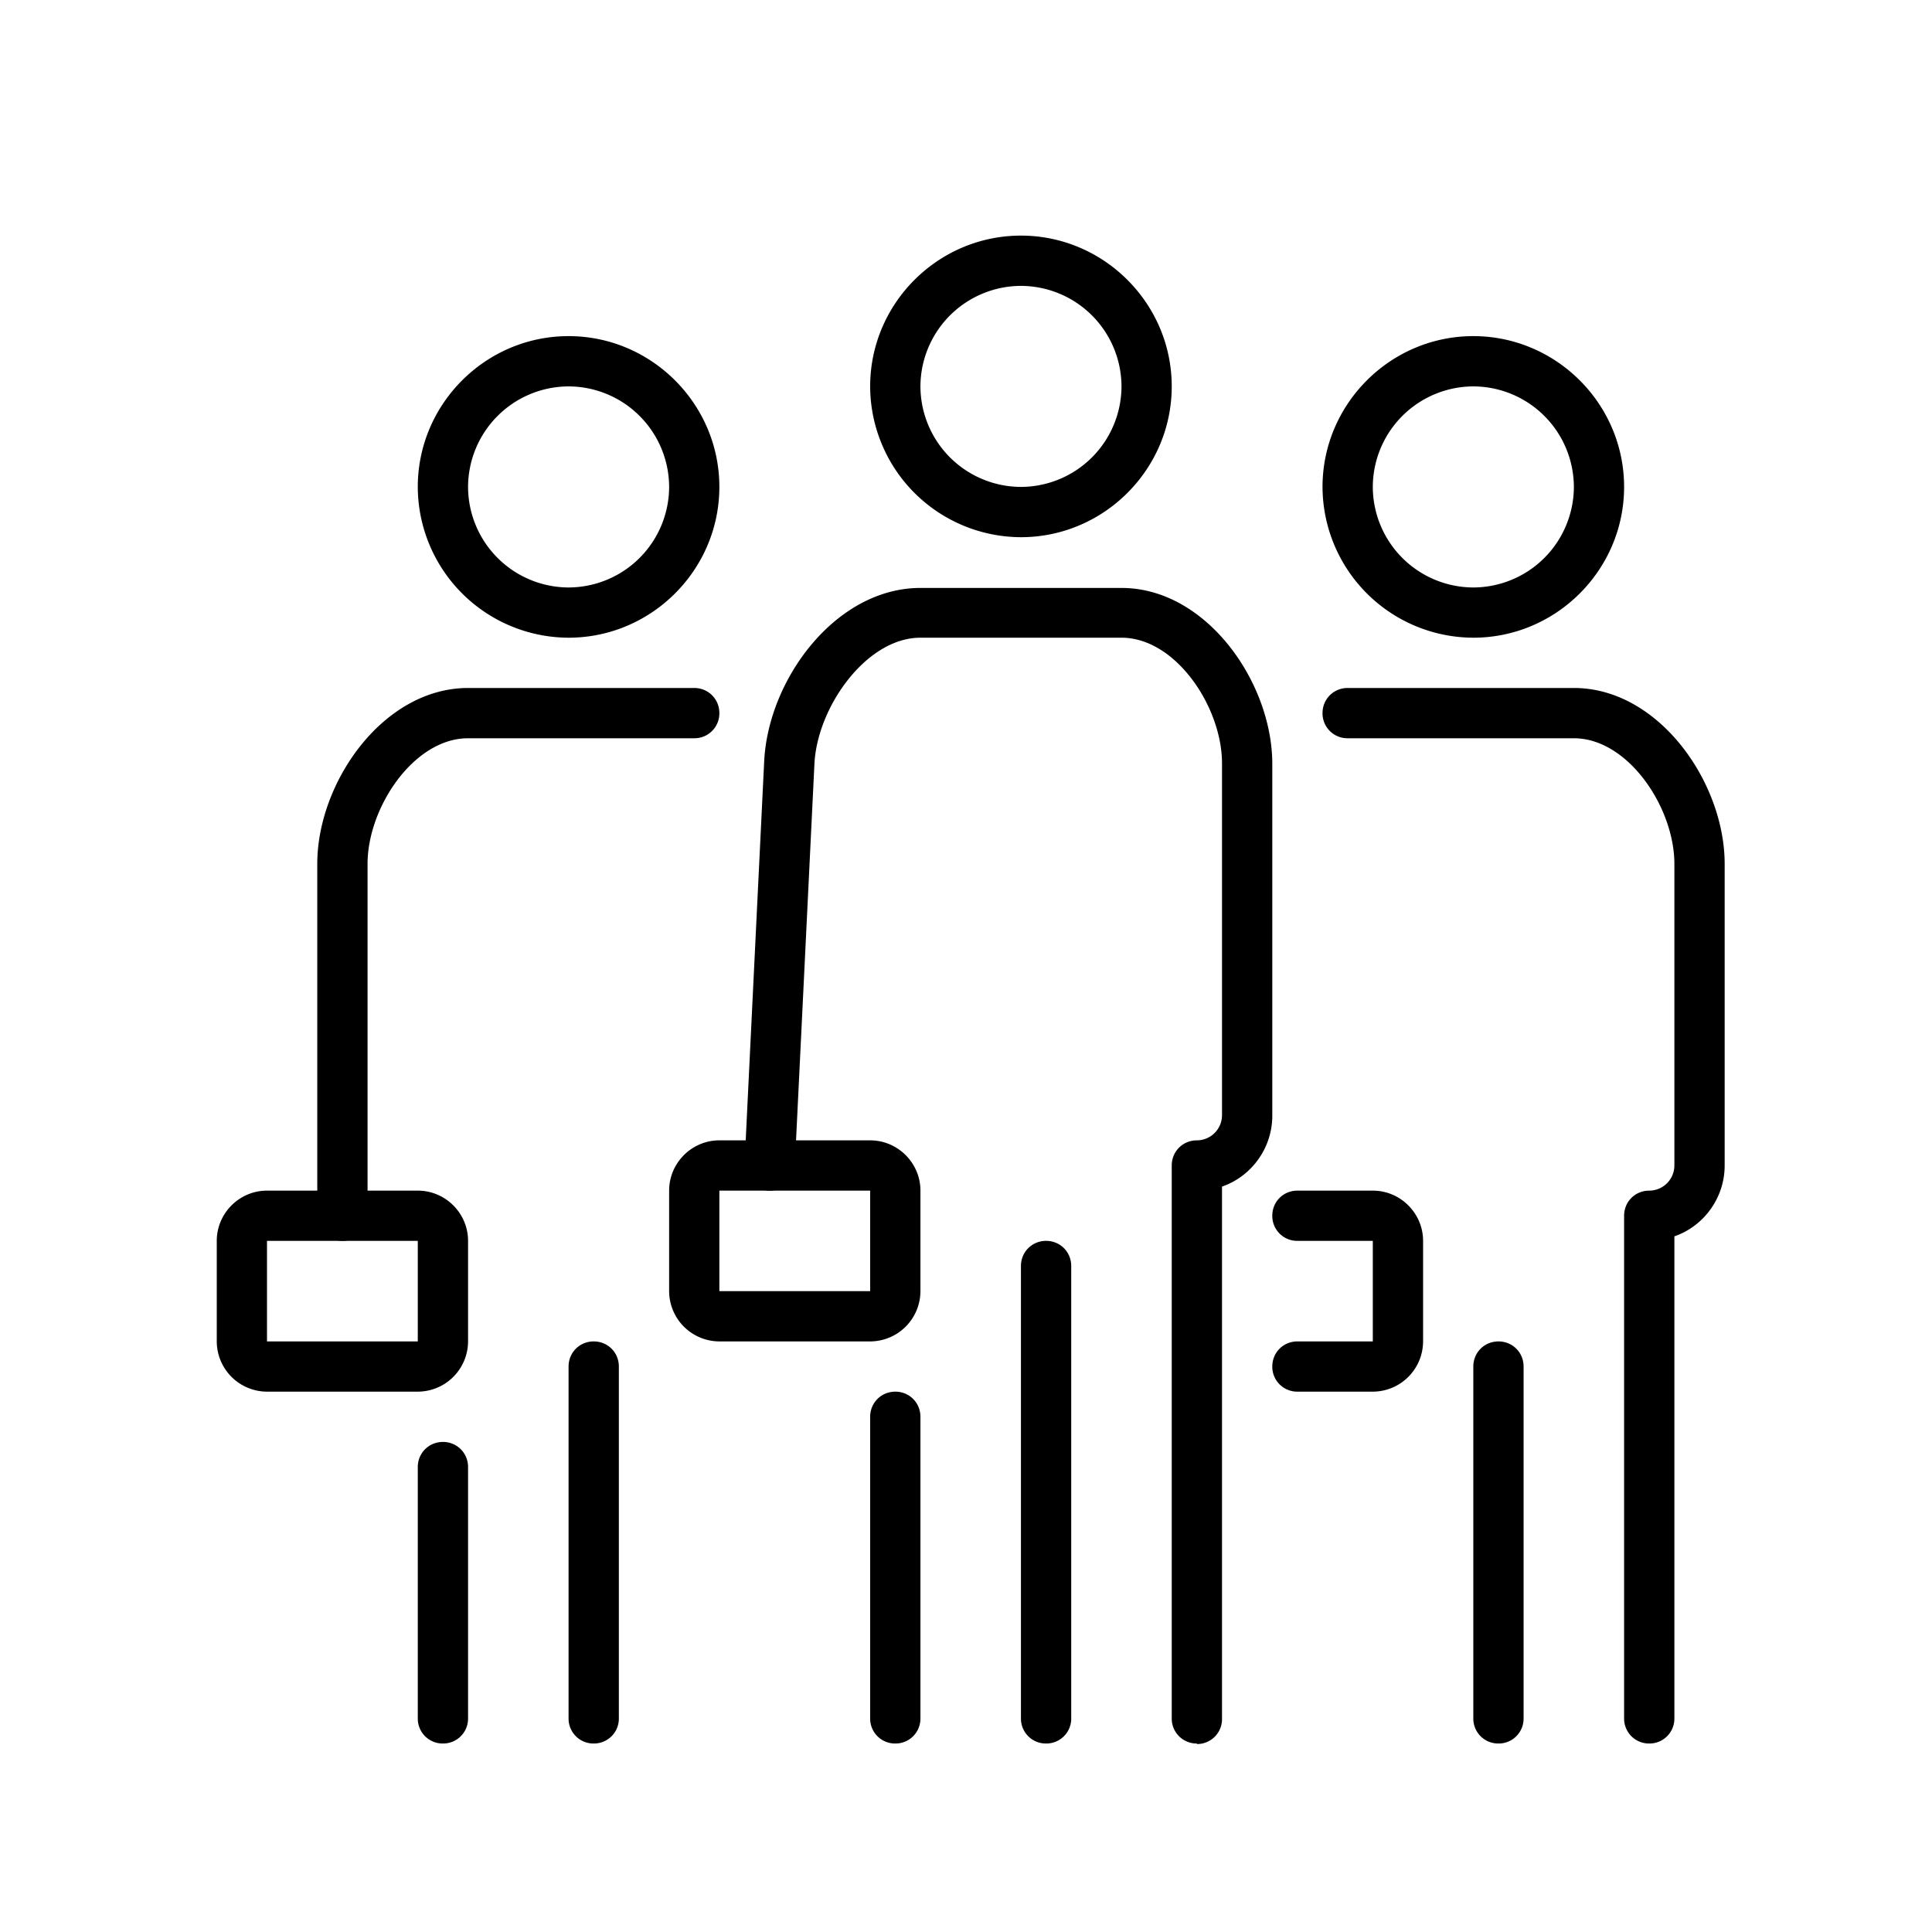
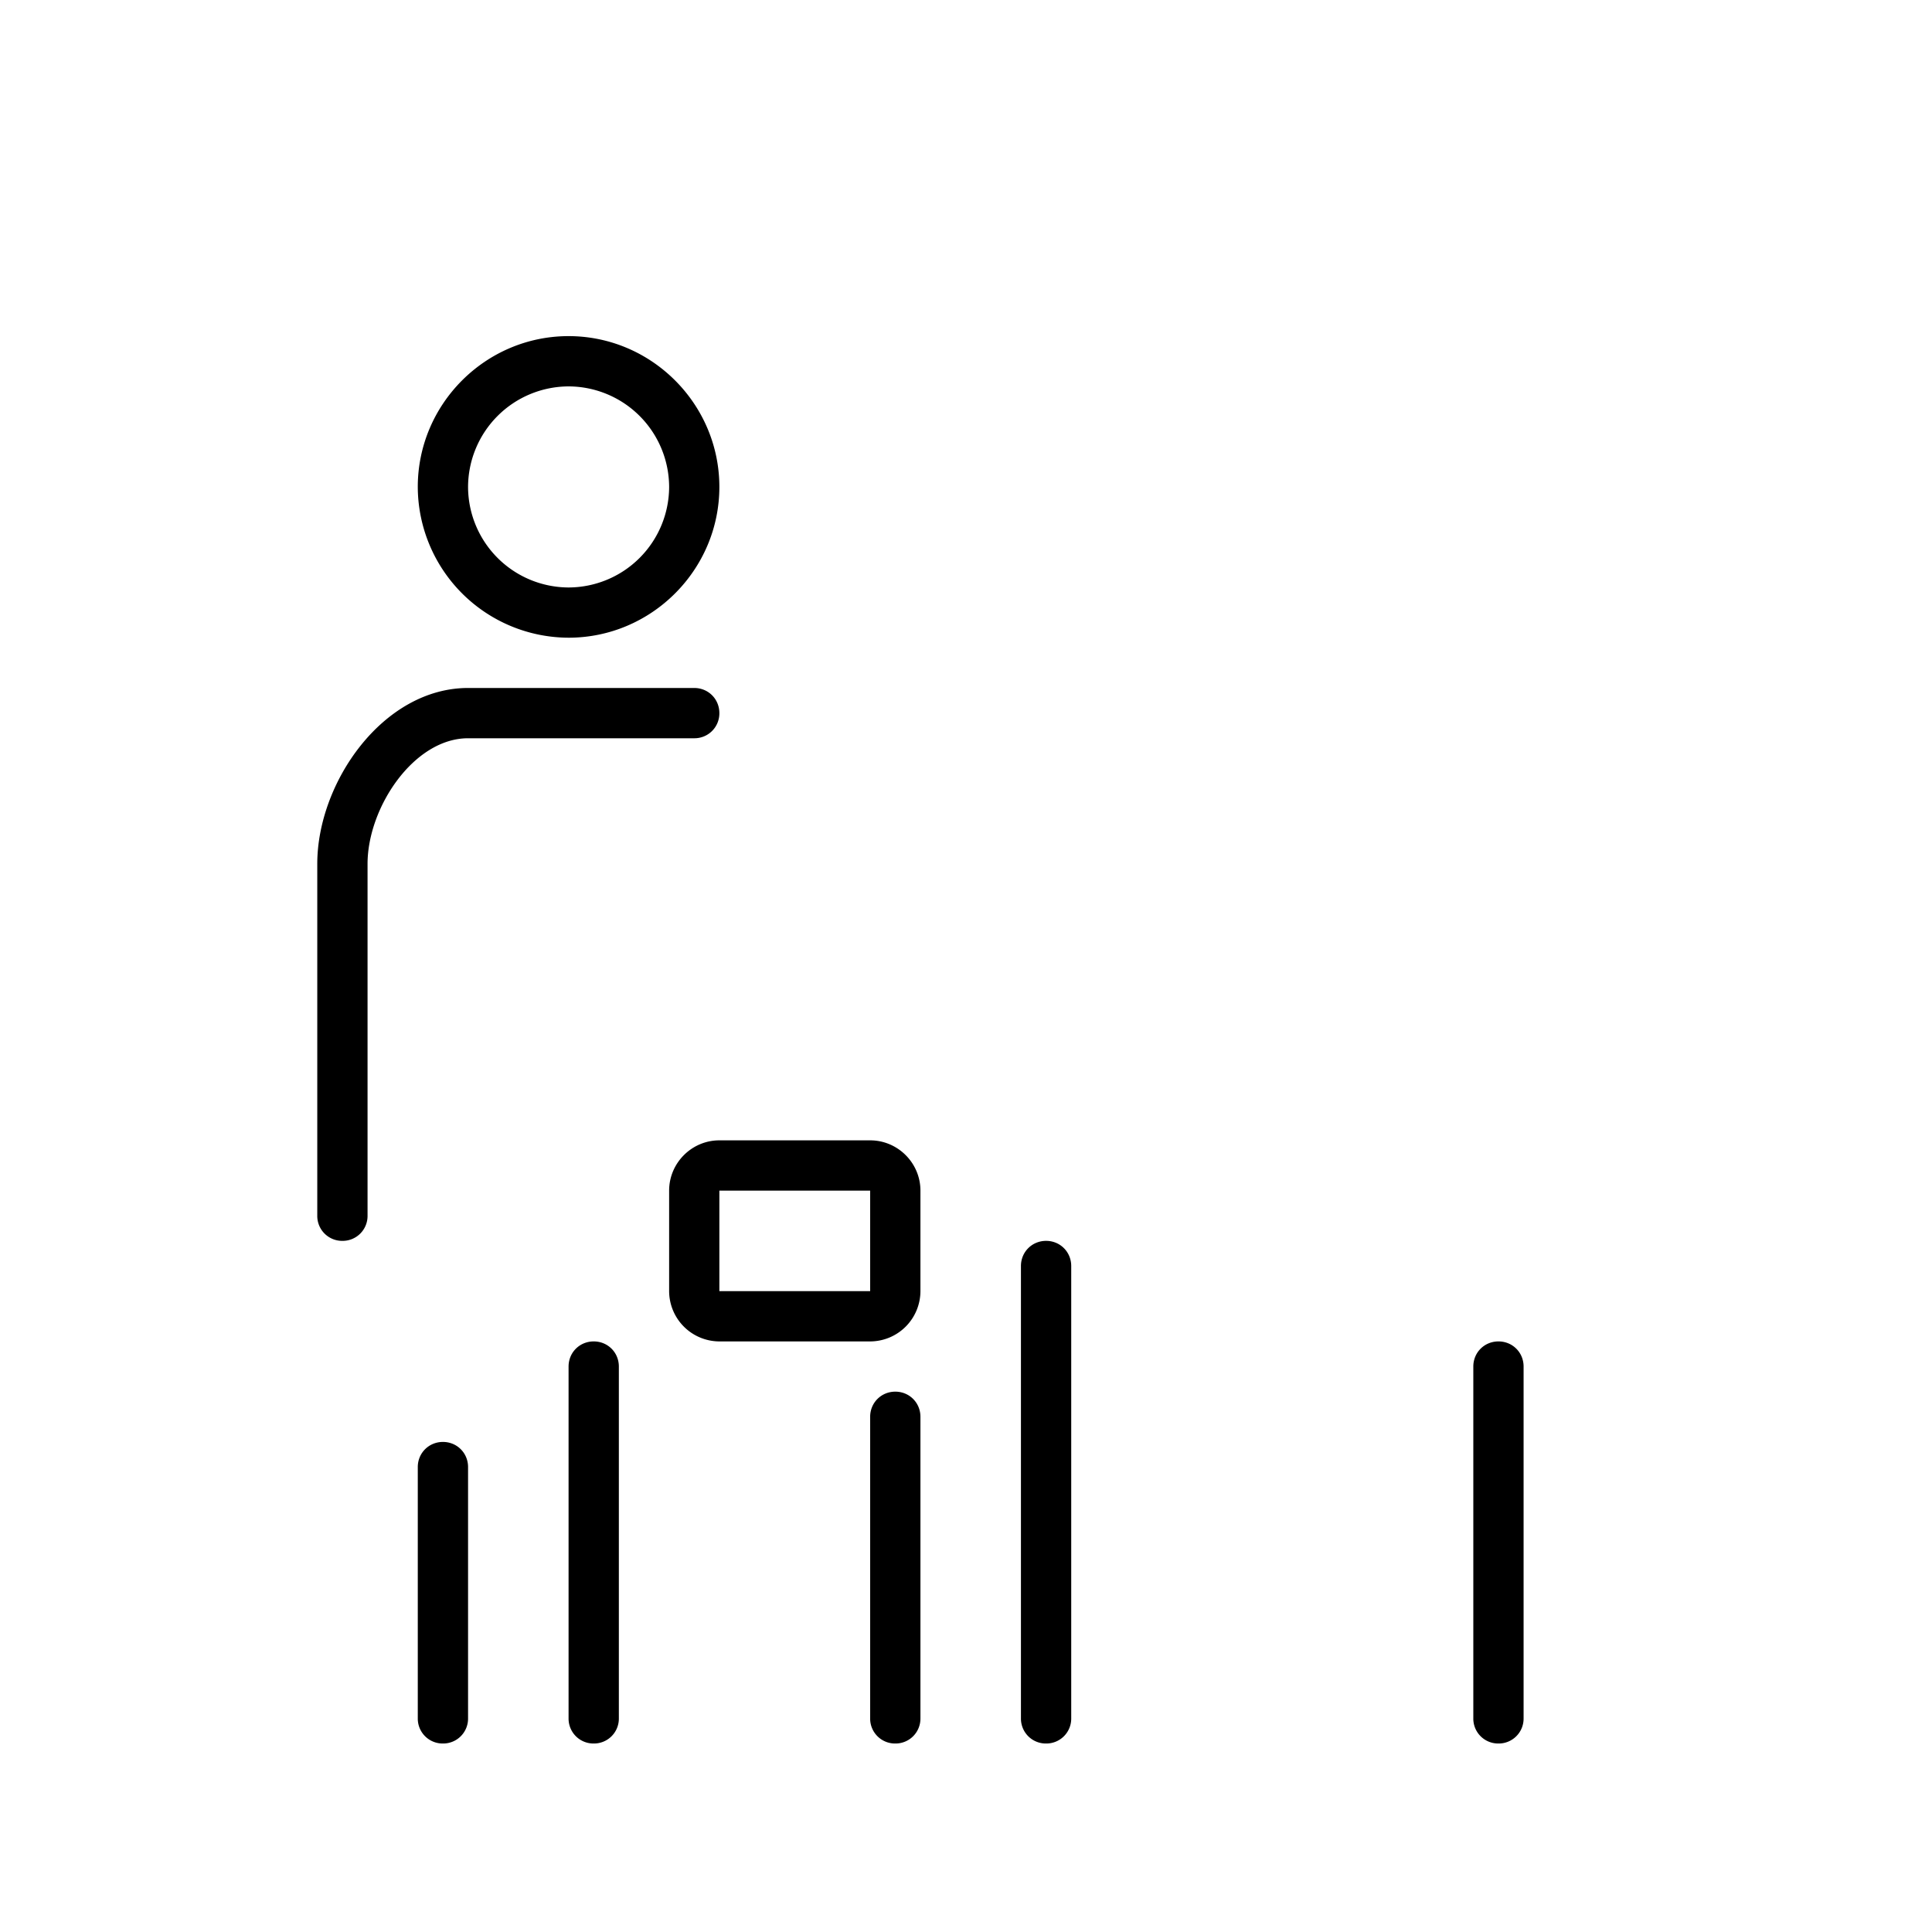
<svg xmlns="http://www.w3.org/2000/svg" width="41" height="41">
  <path d="M12.066 13.533a3.21 3.21 0 0 1-3.2-3.2c0-1.76 1.44-3.2 3.2-3.2 1.76 0 3.2 1.44 3.2 3.2 0 1.76-1.44 3.2-3.2 3.2zm0-5.333a2.14 2.14 0 0 0-2.133 2.133 2.14 2.14 0 0 0 2.133 2.134 2.14 2.14 0 0 0 2.134-2.134A2.14 2.14 0 0 0 12.066 8.2zM9.4 37a.528.528 0 0 1-.534-.533v-5.334c0-.298.235-.533.534-.533.298 0 .533.235.533.533v5.334A.528.528 0 0 1 9.4 37zM7.266 26.333a.528.528 0 0 1-.533-.533v-7.467c0-1.728 1.397-3.733 3.2-3.733h4.8c.299 0 .533.235.533.533a.528.528 0 0 1-.533.534h-4.8c-1.152 0-2.133 1.472-2.133 2.666V25.8a.528.528 0 0 1-.534.533z" />
-   <path d="M8.866 29.533h-3.2A1.07 1.07 0 0 1 4.6 28.467v-2.134c0-.586.48-1.066 1.066-1.066h3.2c.587 0 1.067.48 1.067 1.066v2.134a1.07 1.07 0 0 1-1.067 1.066zm-3.2-3.2v2.134h3.2v-2.134h-3.2zM31.266 13.533a3.21 3.21 0 0 1-3.2-3.2c0-1.76 1.44-3.2 3.2-3.2 1.76 0 3.2 1.44 3.2 3.2 0 1.76-1.44 3.2-3.2 3.2zm0-5.333a2.14 2.14 0 0 0-2.133 2.133 2.14 2.14 0 0 0 2.133 2.134 2.14 2.14 0 0 0 2.134-2.134A2.14 2.14 0 0 0 31.266 8.2zM35 37a.528.528 0 0 1-.534-.533V25.8c0-.299.235-.533.534-.533a.535.535 0 0 0 .533-.534v-6.4c0-1.194-.981-2.666-2.133-2.666h-4.8a.528.528 0 0 1-.534-.534c0-.298.235-.533.534-.533h4.8c1.802 0 3.2 2.005 3.2 3.733v6.4c0 .694-.448 1.291-1.067 1.504v10.23A.528.528 0 0 1 35 37zM29.133 29.533h-1.6A.528.528 0 0 1 27 29c0-.299.234-.533.533-.533h1.6v-2.134h-1.6A.528.528 0 0 1 27 25.8c0-.299.234-.533.533-.533h1.6c.587 0 1.067.48 1.067 1.066v2.134a1.07 1.07 0 0 1-1.067 1.066zM21.666 11.4a3.21 3.21 0 0 1-3.2-3.2c0-1.76 1.44-3.2 3.2-3.2 1.76 0 3.2 1.44 3.2 3.2 0 1.76-1.44 3.2-3.2 3.2zm0-5.333A2.14 2.14 0 0 0 19.533 8.2a2.14 2.14 0 0 0 2.133 2.133A2.14 2.14 0 0 0 23.8 8.2a2.14 2.14 0 0 0-2.134-2.133z" />
  <path d="M31.8 37a.528.528 0 0 1-.534-.533V29c0-.299.235-.533.534-.533.298 0 .533.234.533.533v7.467A.528.528 0 0 1 31.8 37zM12.6 37a.528.528 0 0 1-.534-.533V29c0-.299.235-.533.534-.533.298 0 .533.234.533.533v7.467A.528.528 0 0 1 12.6 37zM19 37a.528.528 0 0 1-.534-.533v-6.4c0-.299.235-.534.534-.534.298 0 .533.235.533.534v6.4A.528.528 0 0 1 19 37z" />
-   <path d="M25.4 37a.528.528 0 0 1-.534-.533V24.733c0-.298.235-.533.534-.533a.535.535 0 0 0 .533-.533V16.2c0-1.195-.981-2.667-2.133-2.667h-4.267c-1.152 0-2.197 1.483-2.25 2.688l-.417 8.534c-.01.288-.288.533-.554.512a.535.535 0 0 1-.512-.555l.416-8.533c.074-1.75 1.514-3.702 3.317-3.702H23.8c1.802 0 3.2 2.006 3.2 3.734v7.466c0 .694-.448 1.291-1.067 1.504v11.296a.528.528 0 0 1-.533.534V37z" />
  <path d="M22.2 37a.528.528 0 0 1-.534-.533v-9.6c0-.299.235-.534.534-.534.298 0 .533.235.533.534v9.6A.528.528 0 0 1 22.2 37zM18.466 28.467h-3.2A1.07 1.07 0 0 1 14.2 27.4v-2.133c0-.587.48-1.067 1.066-1.067h3.2c.587 0 1.067.48 1.067 1.067V27.4a1.07 1.07 0 0 1-1.067 1.067zm-3.2-3.2V27.4h3.2v-2.133h-3.2z" />
</svg>